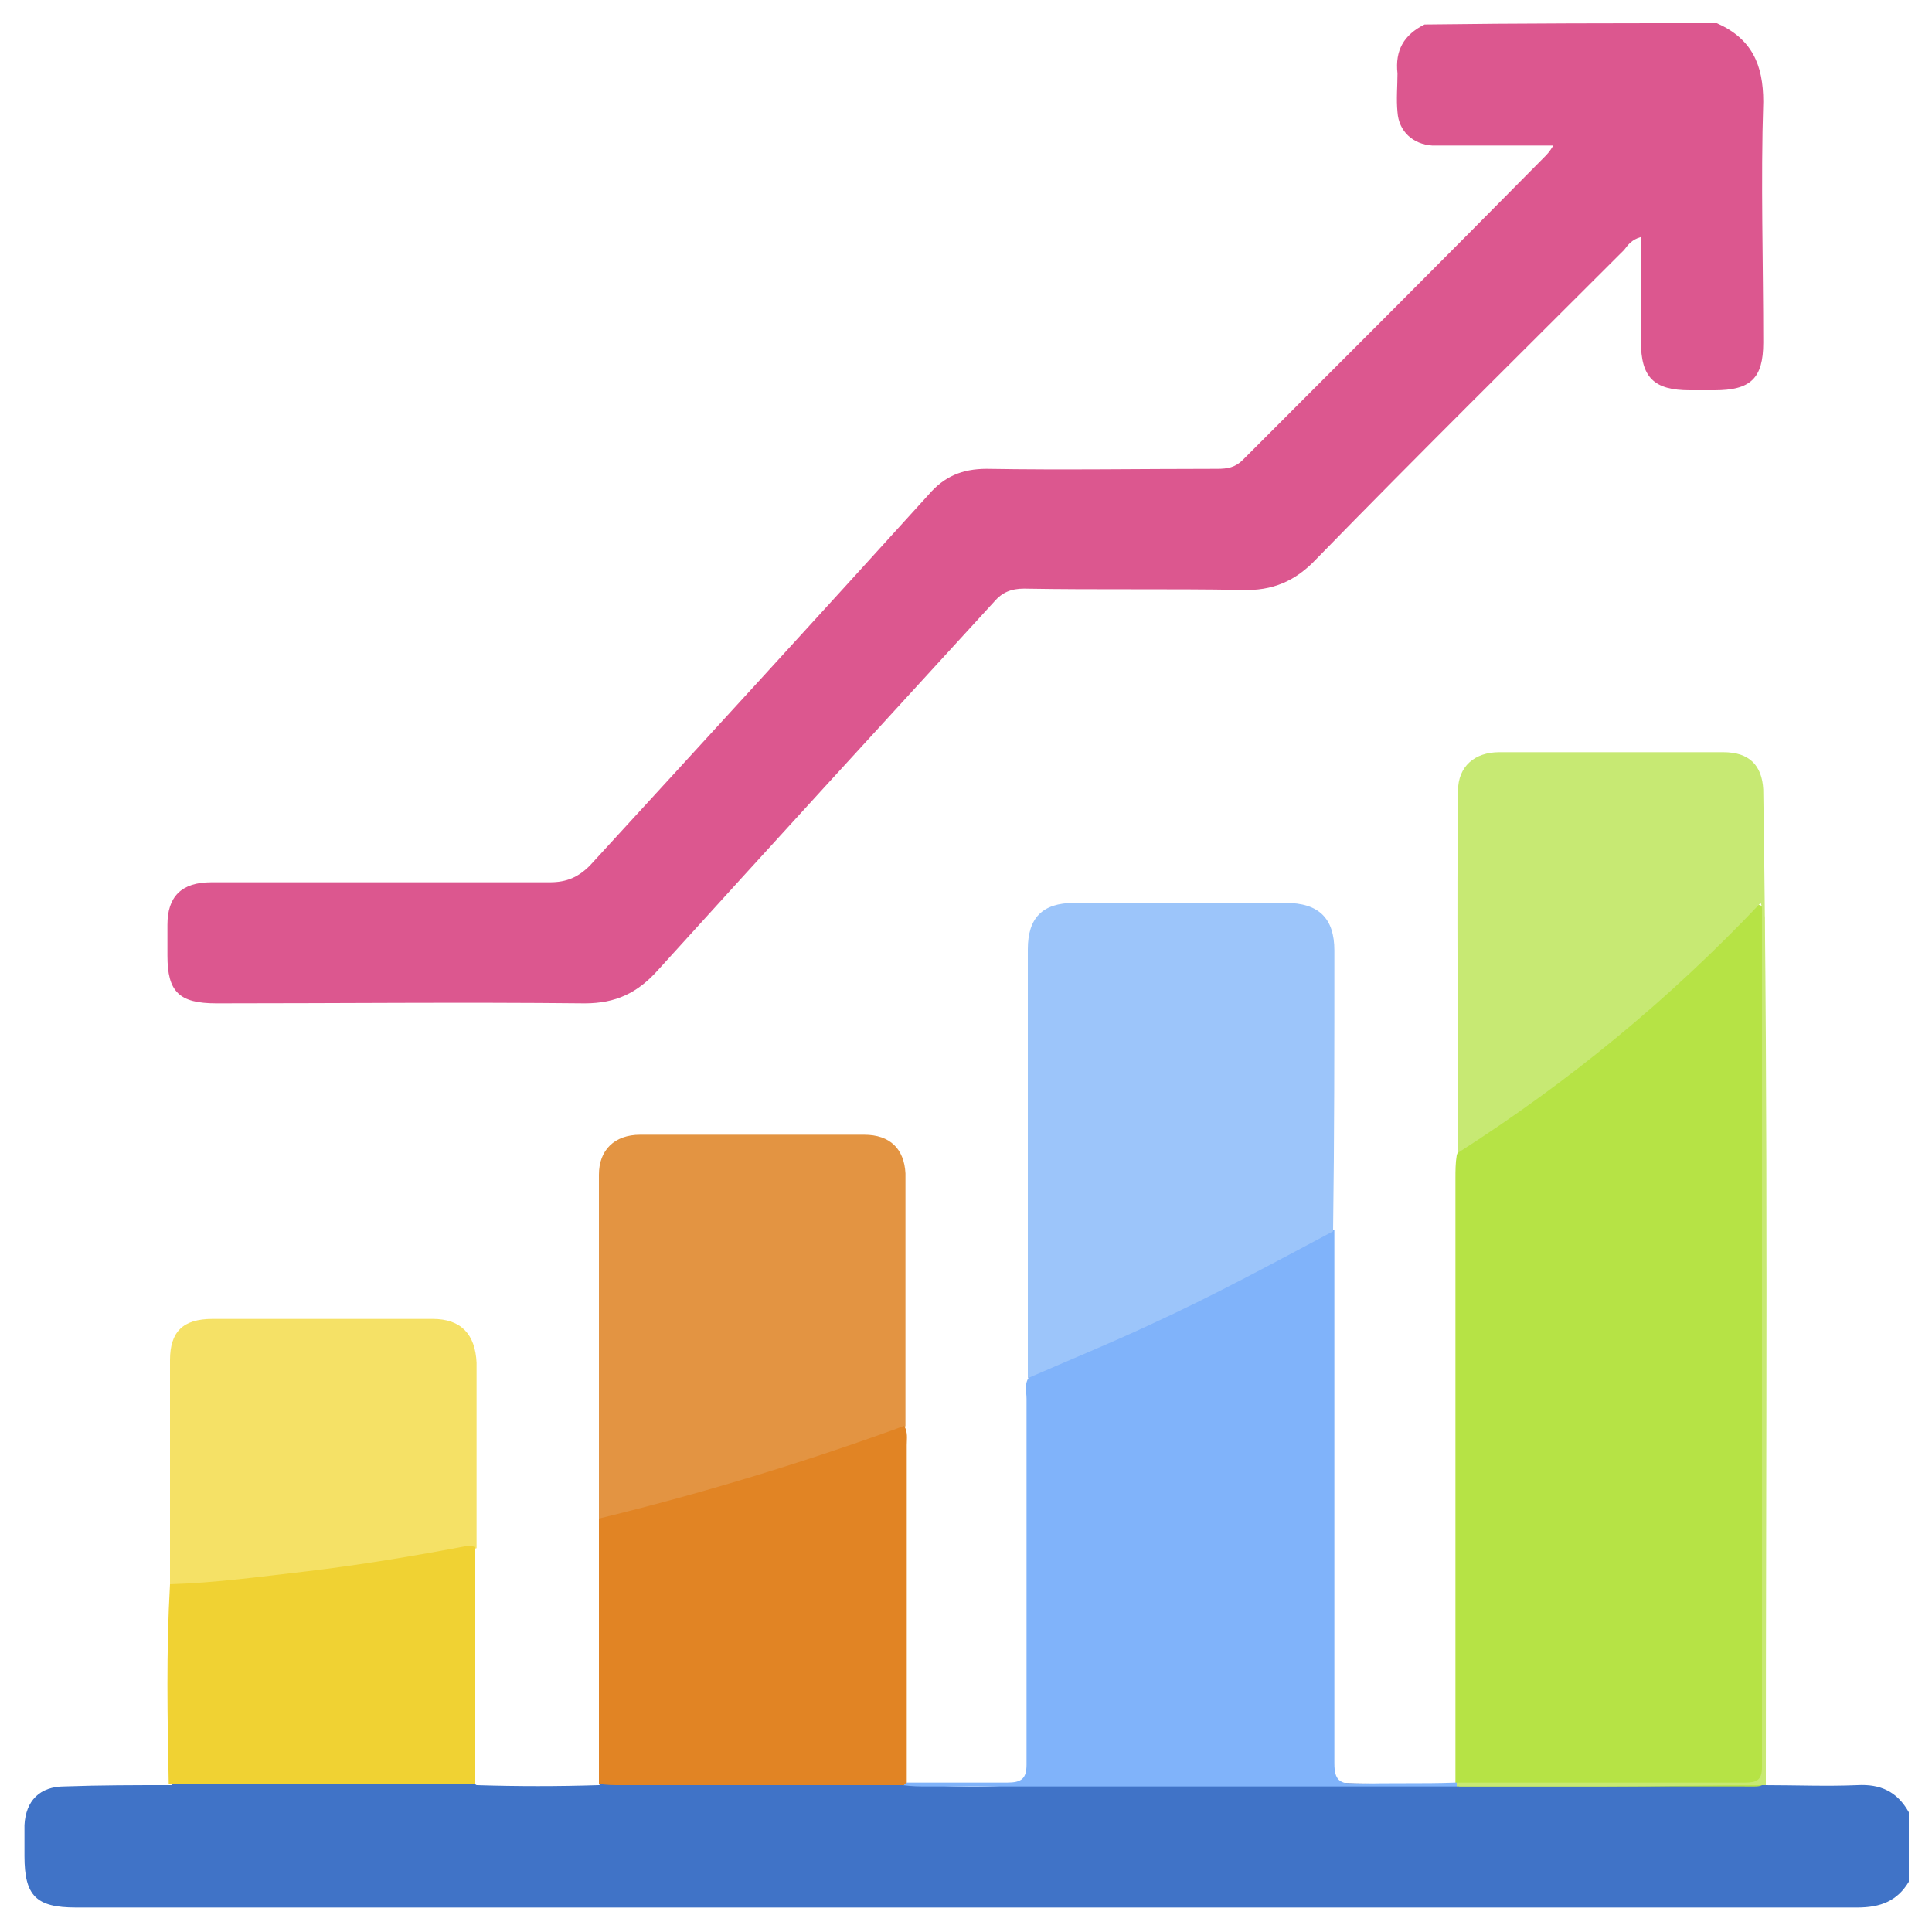
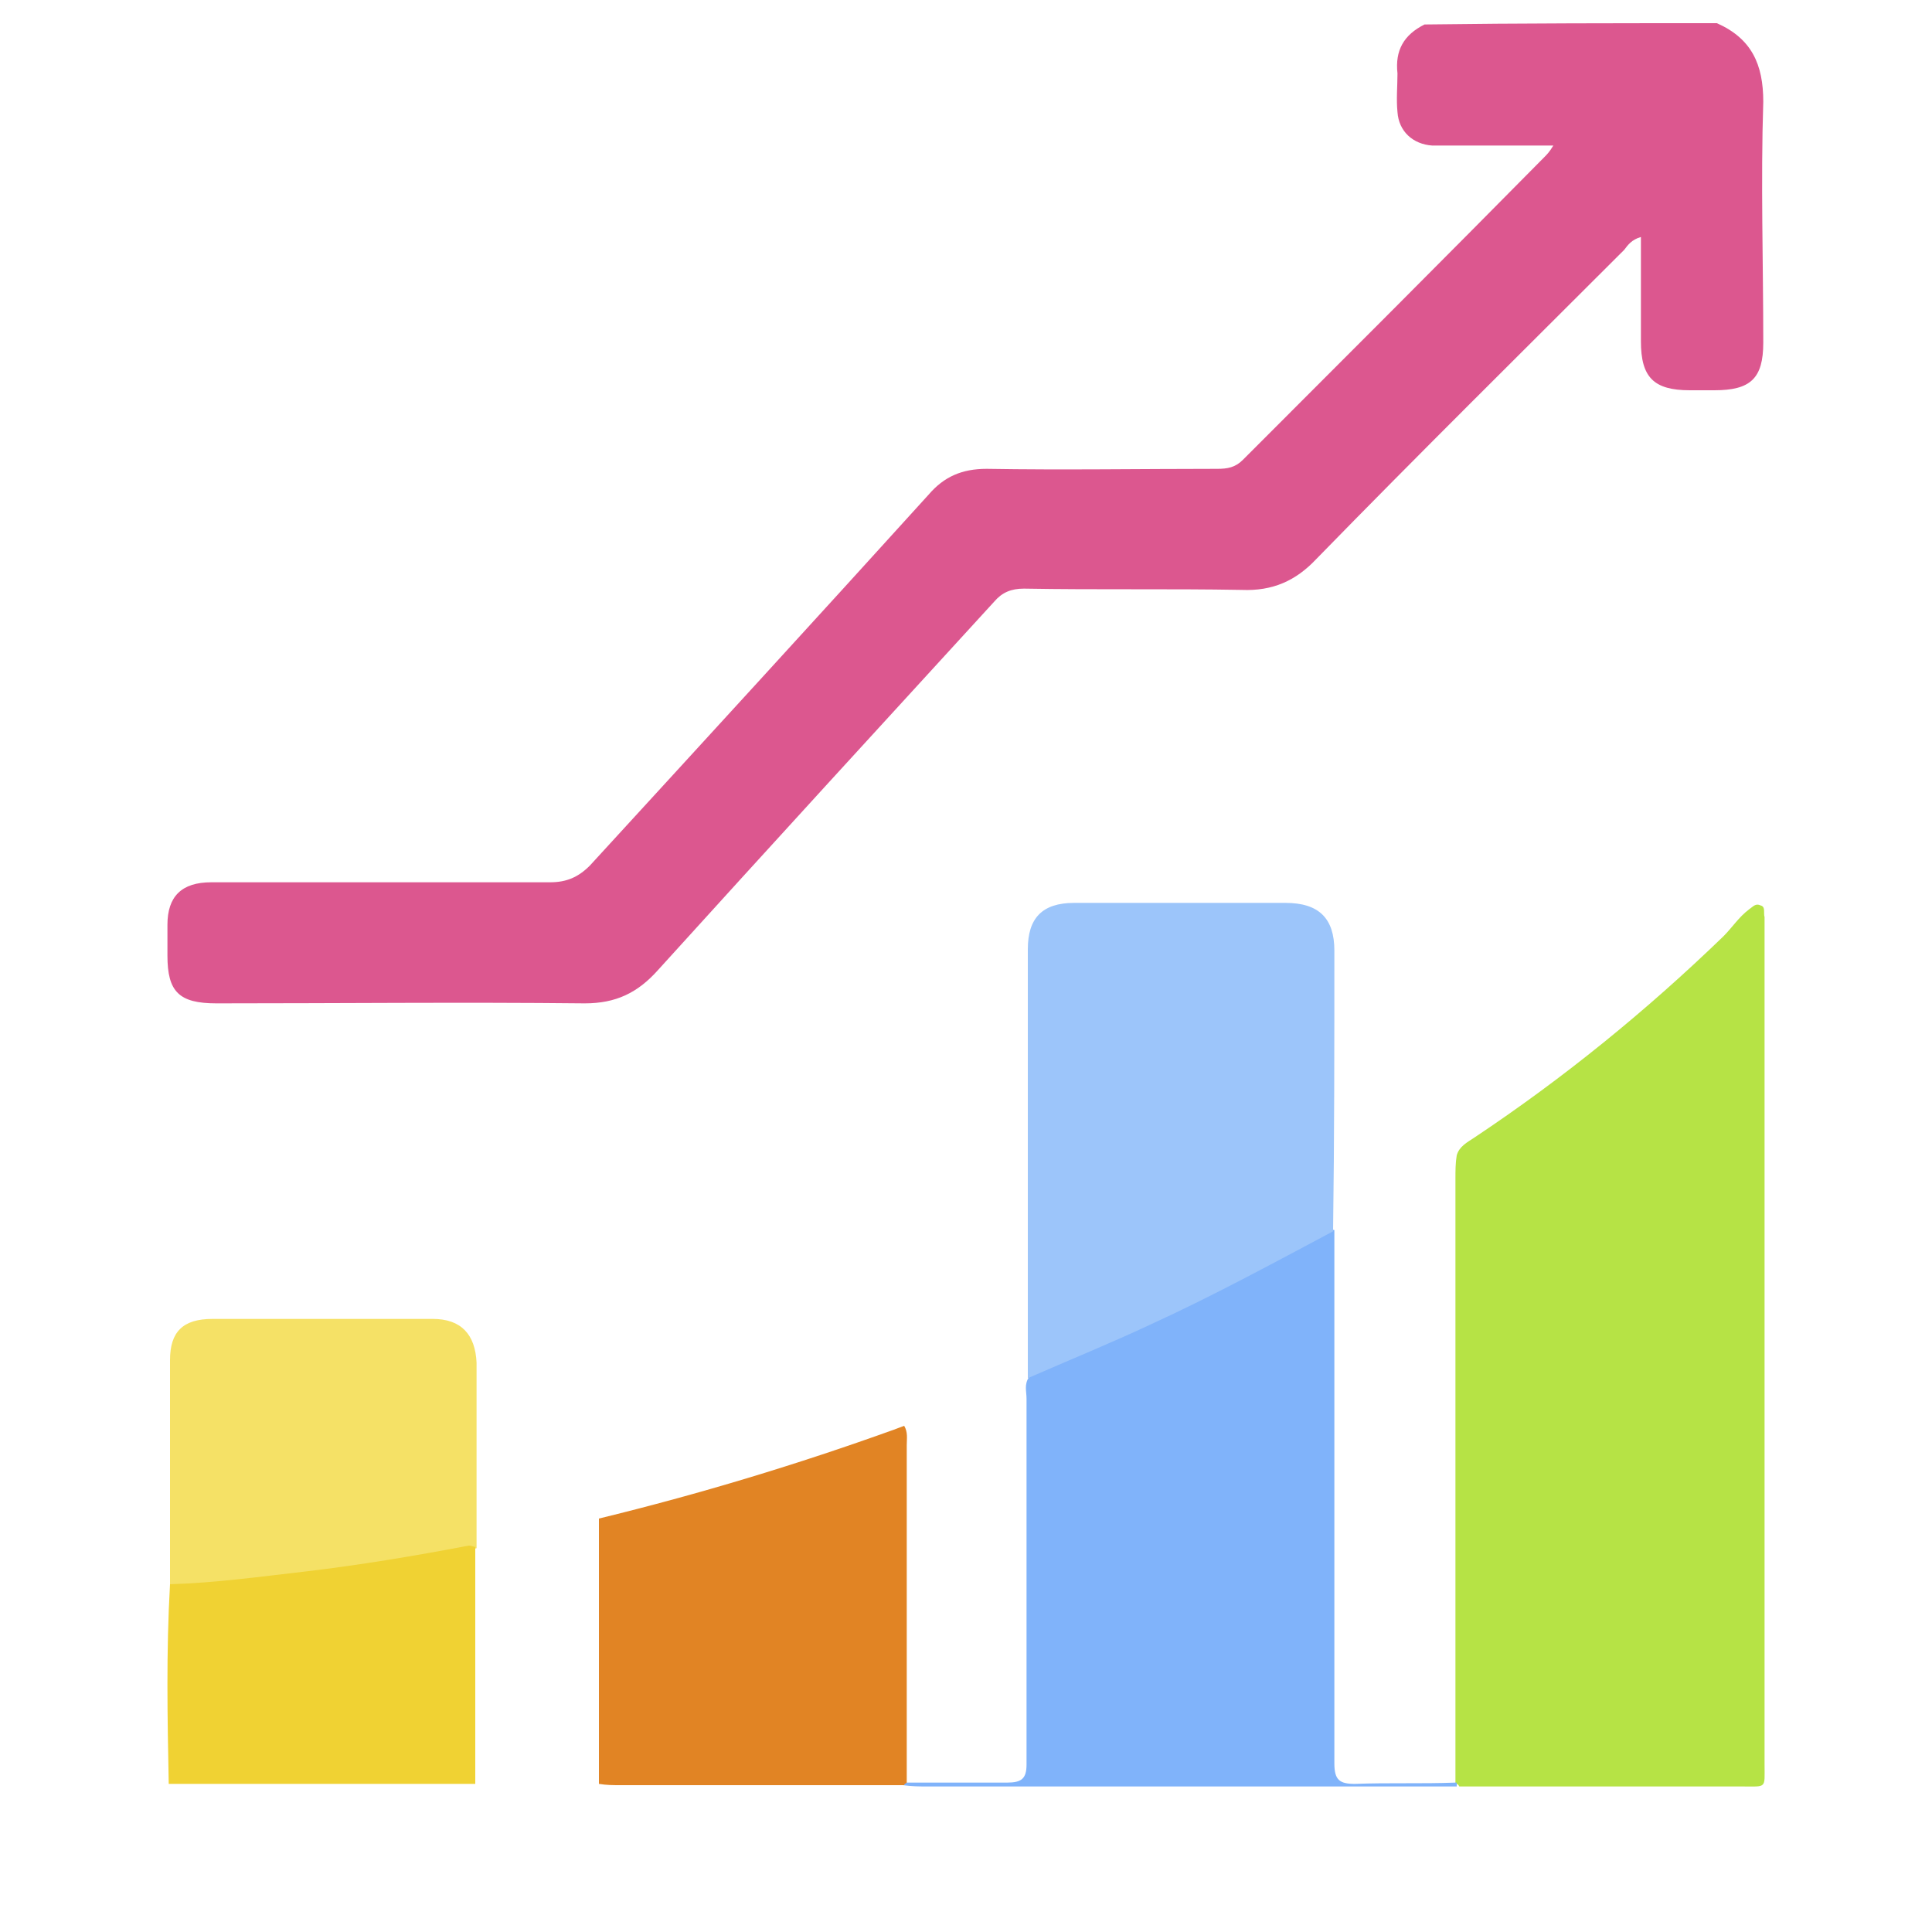
<svg xmlns="http://www.w3.org/2000/svg" version="1.1" id="Layer_1" x="0px" y="0px" viewBox="0 0 150 150" style="enable-background:new 0 0 150 150;" xml:space="preserve">
  <style type="text/css">
	.st0{fill:#DC578F;}
	.st1{fill:#4073C7;}
	.st2{fill:#B6E345;}
	.st3{fill:#80B3FA;}
	.st4{fill:#9CC5FA;}
	.st5{fill:#E39442;}
	.st6{fill:#E18424;}
	.st7{fill:#C7E973;}
	.st8{fill:#F5E166;}
	.st9{fill:#F0D233;}
</style>
  <g>
    <path class="st0" d="M133.3,1.8c2.7,1.2,3.6,3.2,3.6,6.1c-0.2,6.2,0,12.5,0,18.7c0,2.8-1,3.7-3.8,3.7c-0.6,0-1.2,0-1.9,0   c-2.8,0-3.8-1-3.8-3.8c0-2.3,0-4.7,0-7c0-0.4,0-0.7,0-1.1c-0.7,0.2-1,0.6-1.3,1c-8,8-16,15.9-23.9,24c-1.6,1.7-3.4,2.5-5.8,2.4   c-5.6-0.1-11.2,0-16.9-0.1c-1,0-1.7,0.3-2.3,1c-8.7,9.5-17.4,19-26.1,28.6c-1.6,1.8-3.3,2.6-5.7,2.6c-9.5-0.1-19.1,0-28.6,0   c-2.9,0-3.8-0.9-3.8-3.7c0-0.8,0-1.6,0-2.4c0-2.2,1.1-3.3,3.4-3.3c8.8,0,17.5,0,26.3,0c1.3,0,2.2-0.4,3.1-1.3   c8.8-9.6,17.6-19.2,26.3-28.8c1.2-1.4,2.6-2,4.5-2c6,0.1,11.9,0,17.9,0c0.8,0,1.4-0.1,2-0.7c7.8-7.8,15.6-15.6,23.4-23.5   c0.2-0.2,0.4-0.4,0.7-0.9c-2.6,0-5,0-7.3,0c-0.7,0-1.4,0-2.1,0c-1.5-0.1-2.6-1.1-2.7-2.6c-0.1-1,0-2,0-3c-0.2-1.8,0.5-3,2.1-3.8   C118.1,1.8,125.7,1.8,133.3,1.8z" />
-     <path class="st1" d="M137,138.6c2.4,0,4.8,0.1,7.2,0c1.8-0.1,3.1,0.5,4,2.1c0,1.8,0,3.6,0,5.4c-0.9,1.5-2.2,2-4,2   c-46.1,0-92.2,0-138.3,0c-3.1,0-4-0.9-4-4c0-0.8,0-1.6,0-2.4c0.1-1.9,1.2-3,3.1-3c2.8-0.1,5.5-0.1,8.3-0.1c0.6-0.4,1.3-0.3,1.9-0.3   c6.6,0,13.3,0,19.9,0c0.7,0,1.3-0.1,1.9,0.3c3.2,0.1,6.3,0.1,9.5,0c0.5-0.3,1.1-0.3,1.7-0.3c6.9,0,13.8,0,20.7,0c0.5,0,1,0,1.4,0.2   c3.3,0.2,6.6,0.4,9.9-0.1c0.1,0,0.3-0.1,0.4-0.1c7.4-0.1,14.7-0.2,22.1,0.1c3.5,0.1,6.9,0.1,10.4,0.2c0.6-0.3,1.2-0.2,1.8-0.2   c6.8,0,13.6,0,20.4,0C135.8,138.3,136.4,138.2,137,138.6z" />
    <path class="st2" d="M113,138.5c0-15.7,0-31.4,0-47c0-0.6,0-1.2,0.1-1.8c0.2-0.7,0.8-1,1.4-1.4c6.9-4.6,13.3-9.8,19.3-15.6   c0.7-0.7,1.2-1.5,2-2.1c0.3-0.2,0.5-0.5,0.9-0.3c0.4,0.1,0.2,0.6,0.3,0.9c0,0.2,0,0.5,0,0.7c0,21.7,0,43.4,0,65.1   c0,1.9,0.2,1.7-1.8,1.7c-7.3,0-14.6,0-21.9,0C113.2,138.5,113.1,138.5,113,138.5z" />
    <path class="st3" d="M113.1,138.7c-3.6,0-7.2,0-10.8,0c-10.1,0-20.2,0-30.3,0c-0.6,0-1.2,0-1.9-0.1c0-0.1,0.1-0.2,0.2-0.2   c2.6,0,5.2,0,7.9,0c1.1,0,1.5-0.3,1.5-1.4c0-9.5,0-18.9,0-28.4c0-0.6-0.2-1.1,0.2-1.7c1.2-1.2,2.8-1.5,4.3-2.2   c5.8-2.6,11.5-5.4,17.1-8.4c0.7-0.4,1.4-1,2.3-0.8c0,8.8,0,17.6,0,26.4c0,5,0,10,0,15c0,1.3,0.4,1.6,1.6,1.6c2.6-0.1,5.2,0,7.8-0.1   c0,0,0.1,0,0.1,0C113.1,138.5,113.1,138.5,113.1,138.7C113.1,138.7,113.1,138.7,113.1,138.7z" />
    <path class="st4" d="M103.5,95.6c-4.7,2.5-9.3,5-14.1,7.2c-3.2,1.5-6.4,2.8-9.6,4.2c0-11.1,0-22.2,0-33.3c0-2.4,1.1-3.6,3.6-3.6   c5.5,0,10.9,0,16.4,0c2.6,0,3.8,1.2,3.8,3.7C103.6,81.1,103.6,88.4,103.5,95.6z" />
-     <path class="st5" d="M46.5,117.9c0-8.9,0-17.8,0-26.7c0-1.9,1.2-3.1,3.2-3.1c5.8,0,11.6,0,17.4,0c2,0,3.1,1.1,3.2,3   c0,6.5,0,13,0,19.6c-0.2,0.6-0.8,0.7-1.4,0.9c-6.7,2.3-13.5,4.5-20.4,6.2C47.8,117.9,47.1,118.3,46.5,117.9z" />
    <path class="st6" d="M46.5,117.9c7.8-1.9,15.4-4.2,22.9-6.9c0.3-0.1,0.5-0.2,0.8-0.3c0.3,0.5,0.2,1,0.2,1.5c0,8.7,0,17.5,0,26.2   c-0.1,0.1-0.2,0.1-0.2,0.2c-7.3,0-14.6,0-22,0c-0.6,0-1.1,0-1.7-0.1C46.5,131.7,46.5,124.8,46.5,117.9z" />
-     <path class="st7" d="M113.1,138.7c0-0.1,0-0.2,0-0.3c7.5,0,14.9,0,22.4,0c0.9,0,1.3-0.2,1.3-1.2c0-22.2,0-44.5,0-66.7   c0,0,0-0.1-0.1-0.4c-7.1,7.5-14.9,13.9-23.5,19.4c0-9.4-0.1-18.8,0-28.1c0-1.9,1.3-3,3.2-3c5.8,0,11.6,0,17.4,0c2,0,3,1,3.1,2.9   c0.4,25.8,0.2,51.5,0.2,77.3c-4.2,0-8.4,0.1-12.7,0.1C120.6,138.7,116.8,138.7,113.1,138.7z" />
    <path class="st8" d="M13.2,123c0-5.8,0-11.6,0-17.4c0-2.2,1-3.2,3.3-3.2c5.7,0,11.4,0,17.1,0c2.2,0,3.3,1.2,3.4,3.4   c0,4.8,0,9.6,0,14.4c-3,1-6.1,1.3-9.2,1.8c-4.2,0.6-8.5,1-12.8,1.4C14.3,123.4,13.7,123.5,13.2,123z" />
    <path class="st9" d="M13.2,123c3.5-0.1,7.1-0.6,10.6-1c4.2-0.5,8.4-1.2,12.6-2c0.2,0,0.4,0.1,0.5,0.1c0,6.1,0,12.3,0,18.4   c-7.9,0-15.8,0-23.8,0C13,133.4,12.9,128.2,13.2,123z" />
  </g>
</svg>